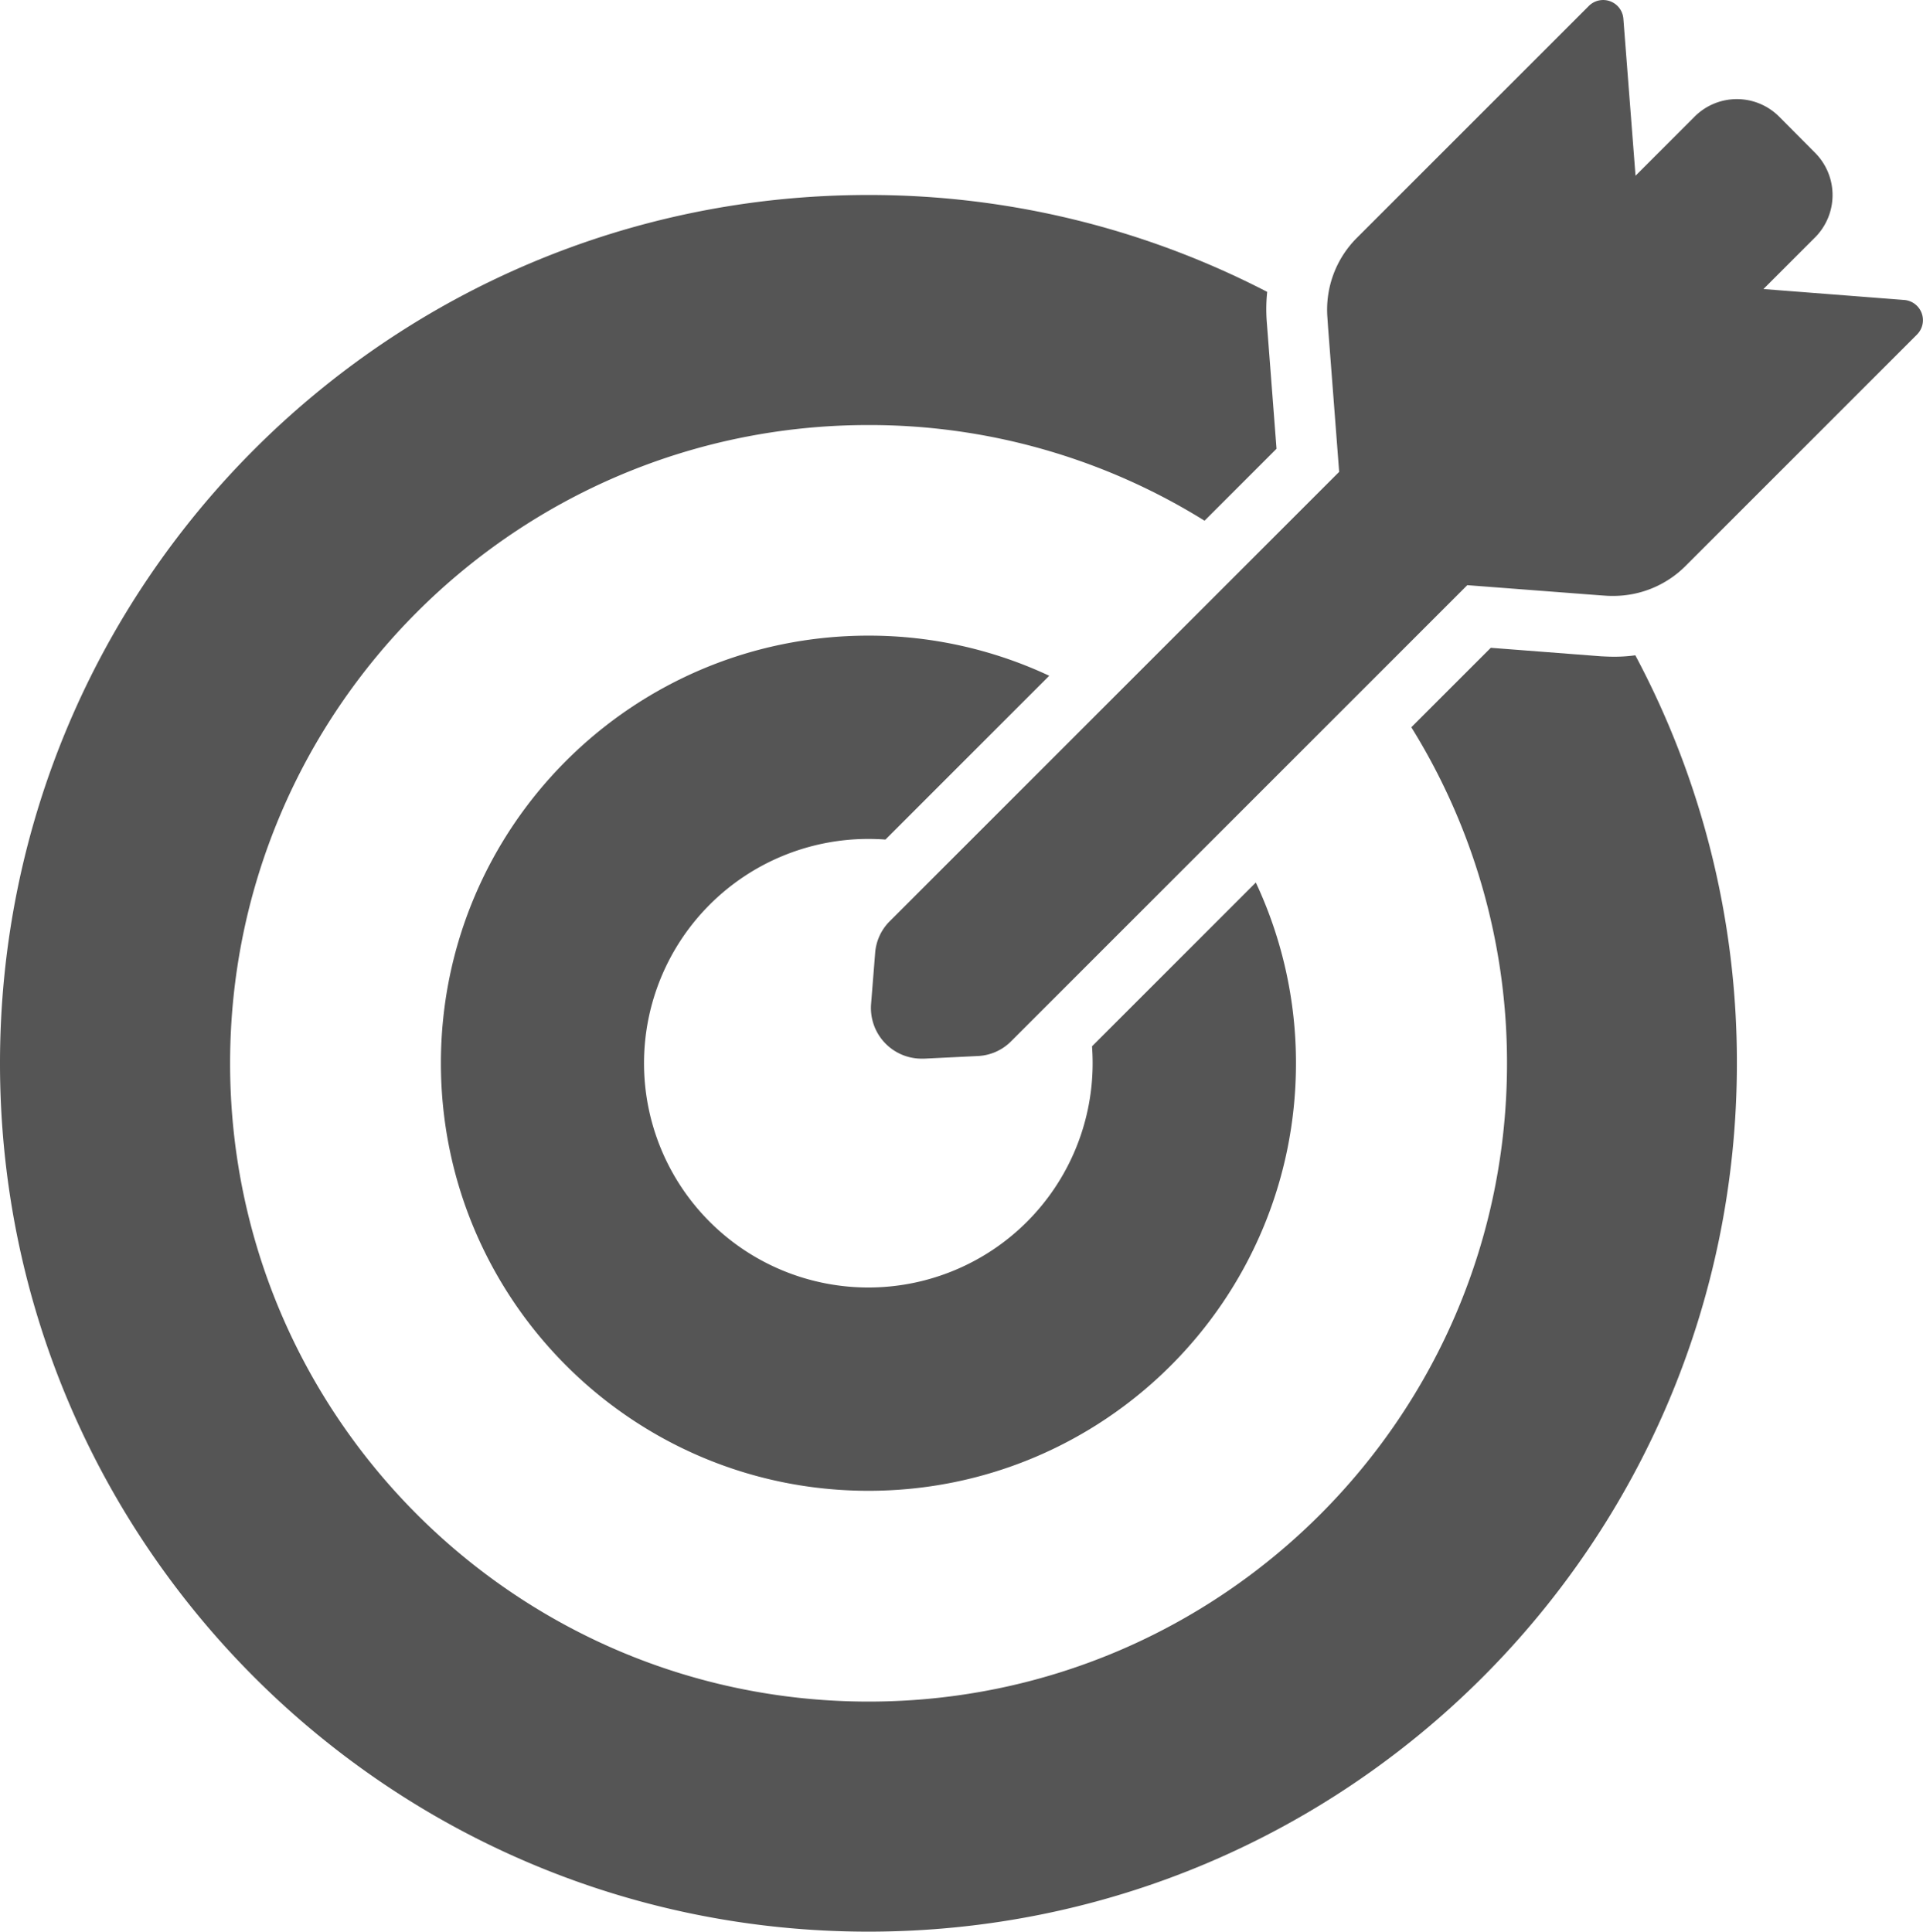
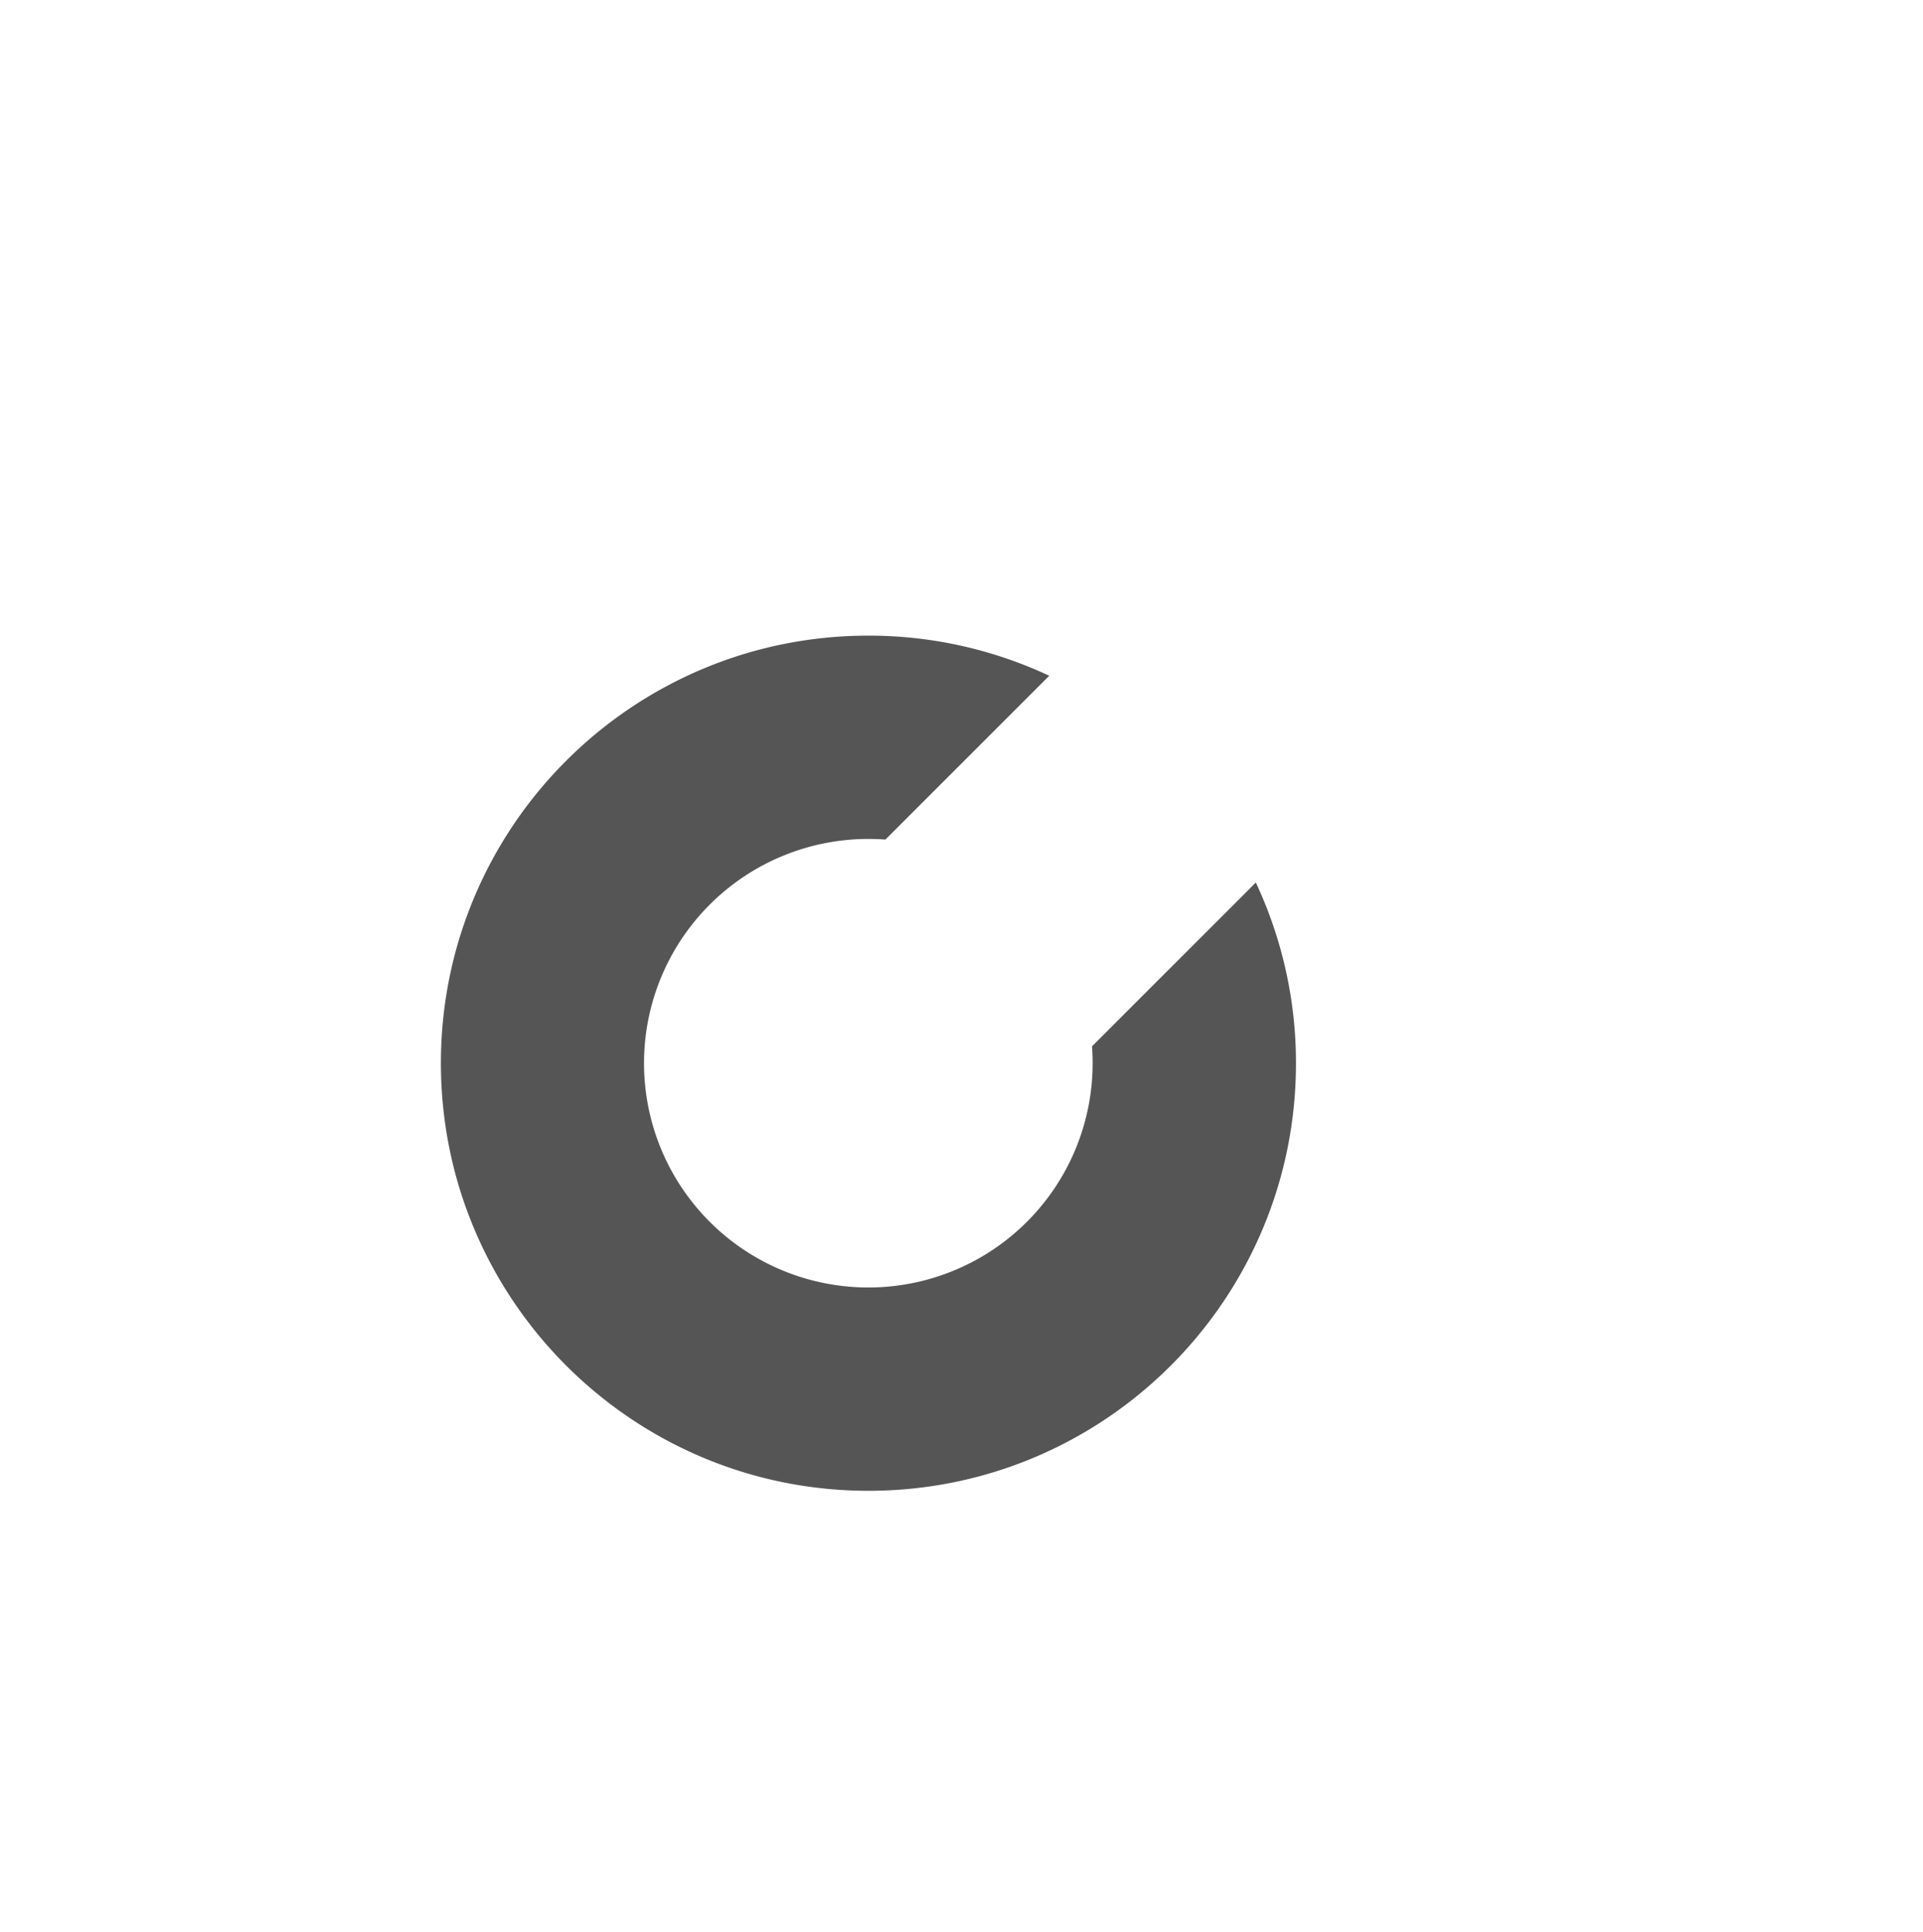
<svg xmlns="http://www.w3.org/2000/svg" id="Capa_1" data-name="Capa 1" viewBox="0 0 948.62 953">
  <defs>
    <style>.cls-1{fill:#555;}</style>
  </defs>
  <title>target</title>
-   <path class="cls-1" d="M430.59,953C667.19,953,859,761.2,859,524.6a426.38,426.38,0,0,0-50.1-201.3,75.49,75.49,0,0,1-10.6.7c-2,0-4.1-.1-6.2-0.2l-54.5-4.2-39.2,39.2a313.52,313.52,0,0,1,47.2,165.8c0,173.9-141,314.9-314.9,314.9s-315-141-315-314.9,141-314.9,314.9-314.9a313,313,0,0,1,165.8,47.2l35.5-35.5-4.8-62.5a82.29,82.29,0,0,1,.2-14.9,426.71,426.71,0,0,0-196.8-47.8C194,96.2,2.19,288,2.19,524.6S194,953,430.59,953Z" transform="translate(-2.19 0)" />
  <path class="cls-1" d="M430.59,413.9q4.2,0,8.4.3l79.1-79.1,1.7-1.7a209.55,209.55,0,0,0-89.2-19.8c-116.5,0-210.9,94.4-210.9,210.9s94.4,211,210.9,211,210.9-94.4,210.9-210.9a209.57,209.57,0,0,0-19.8-89.2l-1.7,1.7-79.1,79.1q0.3,4.2.3,8.4A110.65,110.65,0,1,1,430.59,413.9Z" transform="translate(-2.19 0)" />
-   <path class="cls-1" d="M872.09,142.6l25.4-25.4a29.57,29.57,0,0,0,0-41.9l-17.6-17.7a29.45,29.45,0,0,0-41.8,0L809,86.7,803,9.2a10,10,0,0,0-17-6.3L671.49,117.4A50.07,50.07,0,0,0,657,156.6l0.3,4.5,5.5,71.7-41.4,41.4-74.5,74.5-1.7,1.7-72.1,72.1-32,32a24.67,24.67,0,0,0-7.2,15.7l-2,25.1a25,25,0,0,0,24.9,27h1.3l26.5-1.3a24.62,24.62,0,0,0,16.4-7.3l31.7-31.7,72.1-72.1,1.7-1.7L681,333.7l45-45,65.4,5,2.9,0.2c1.3,0.1,2.6.1,3.8,0.1a50.29,50.29,0,0,0,35.4-14.6L947.89,165a10,10,0,0,0-6.3-17Z" transform="translate(-2.19 0)" />
</svg>